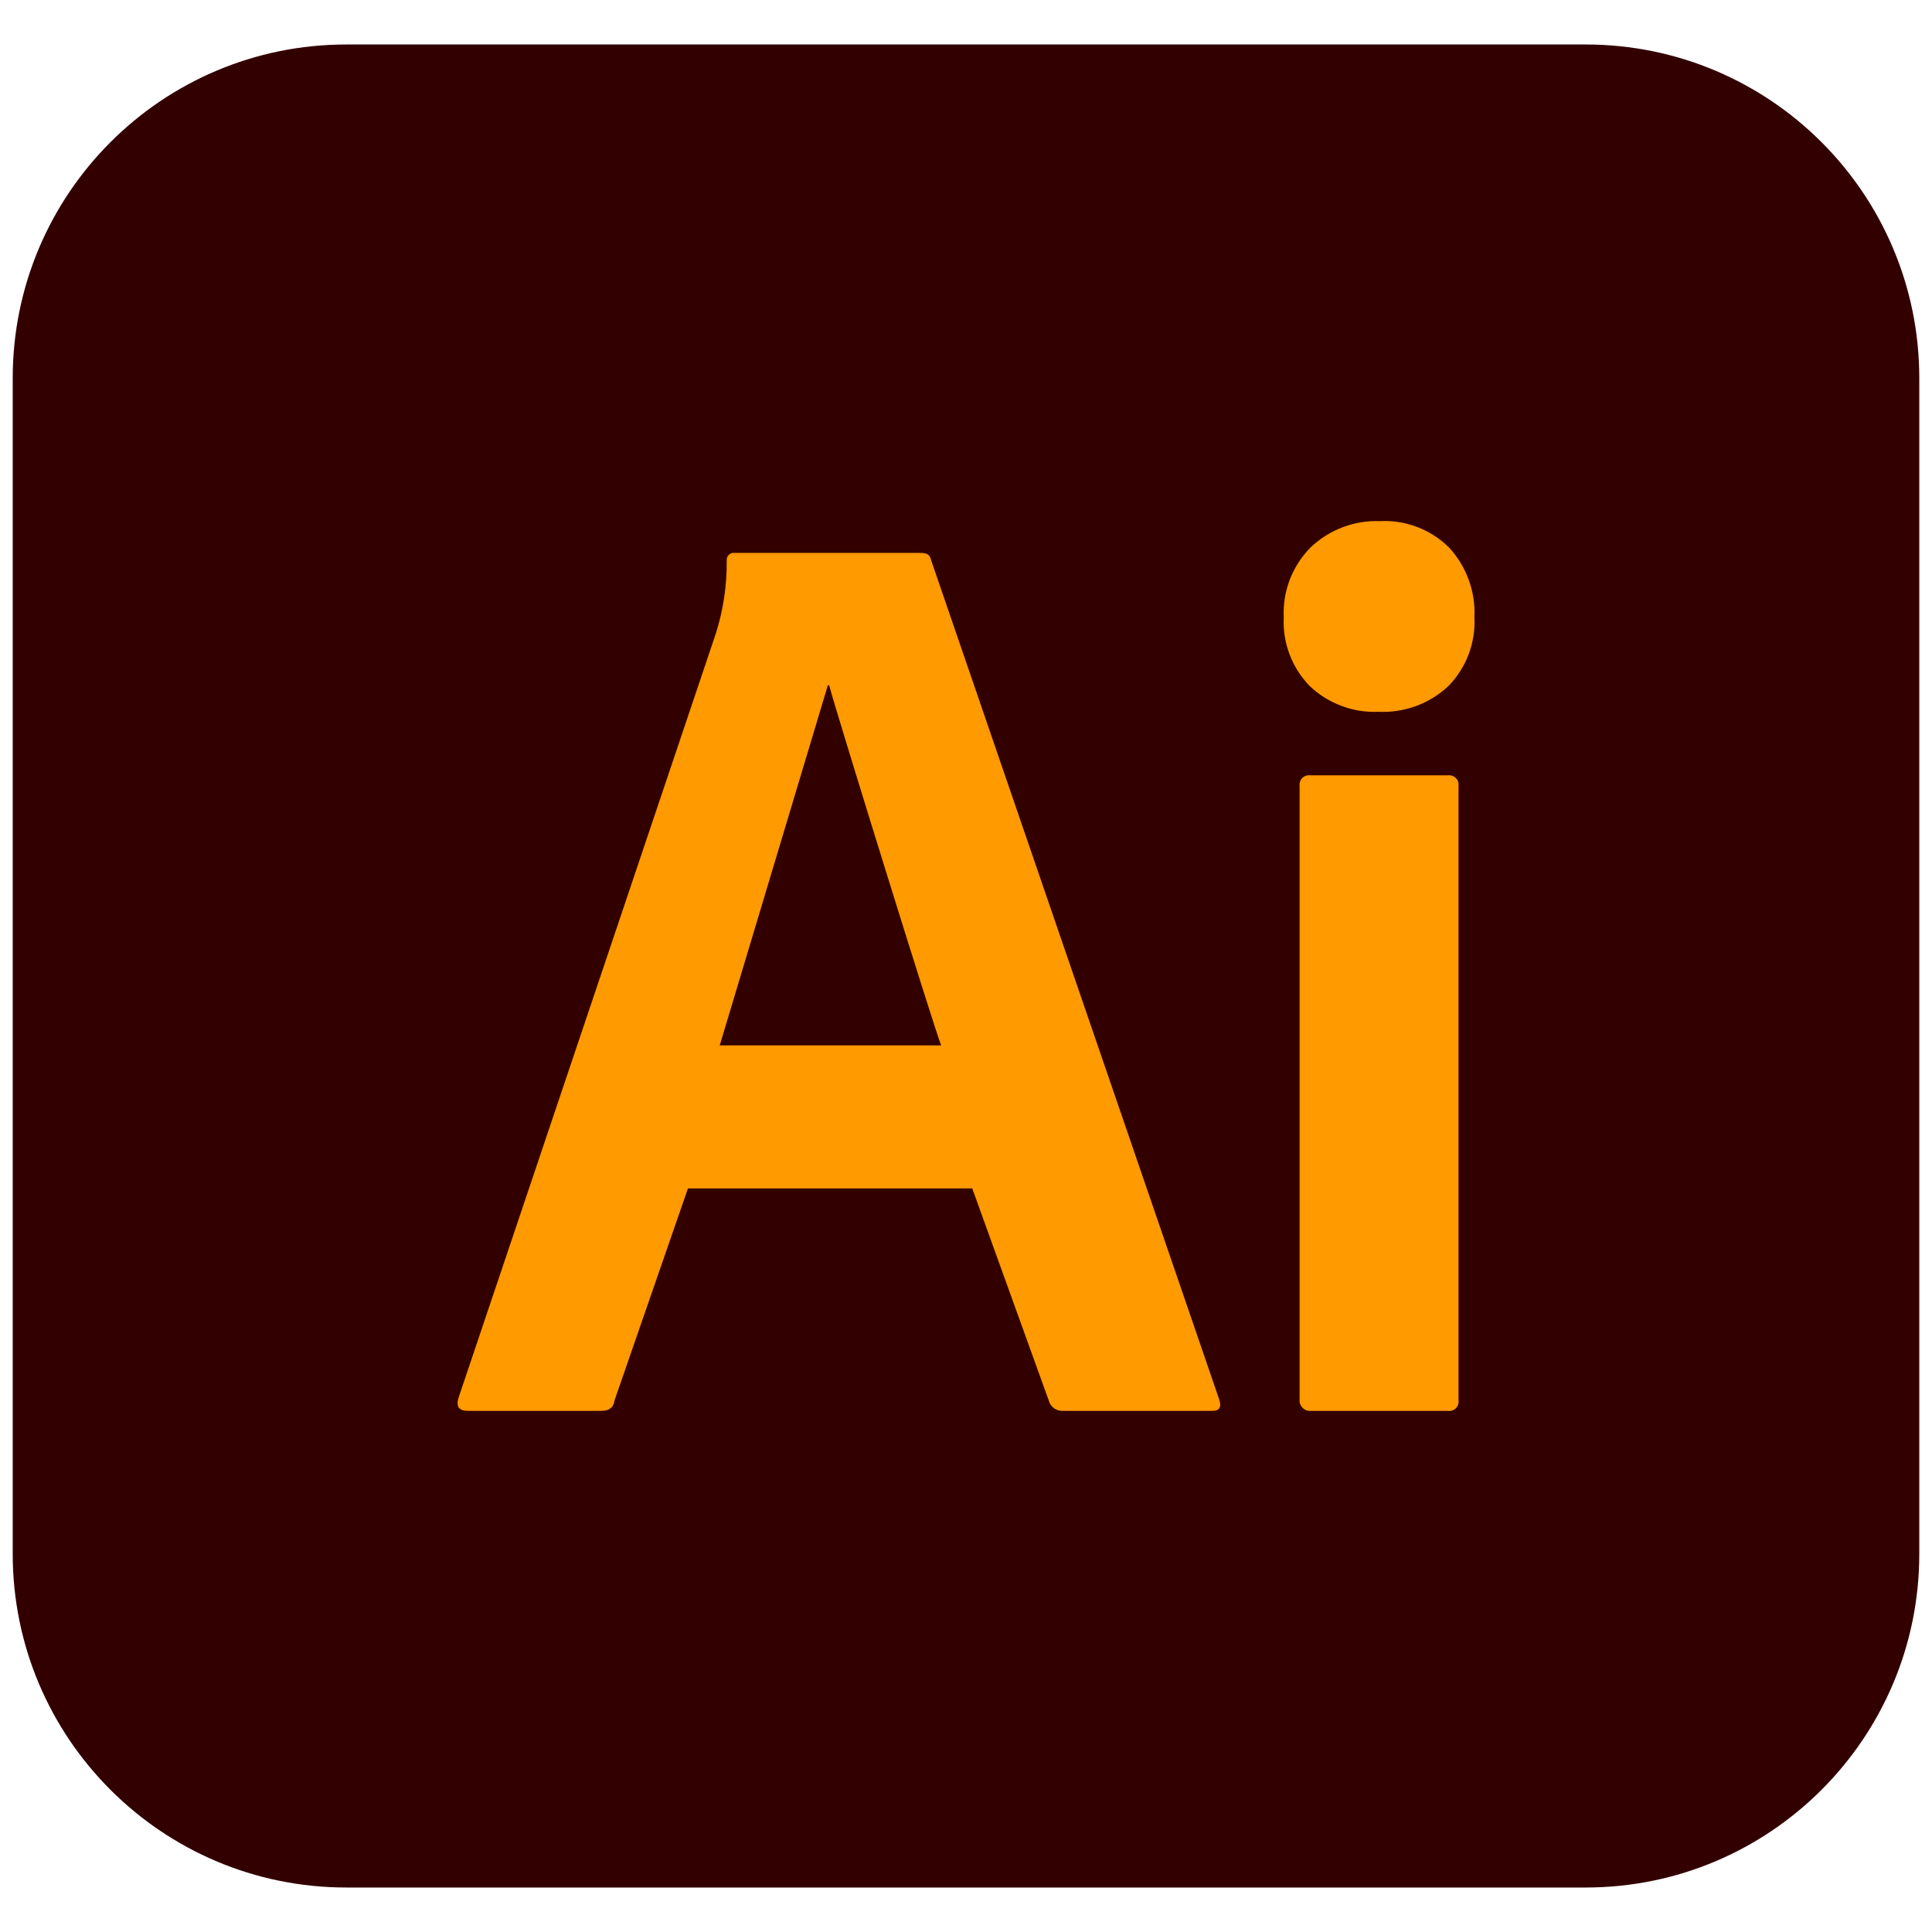
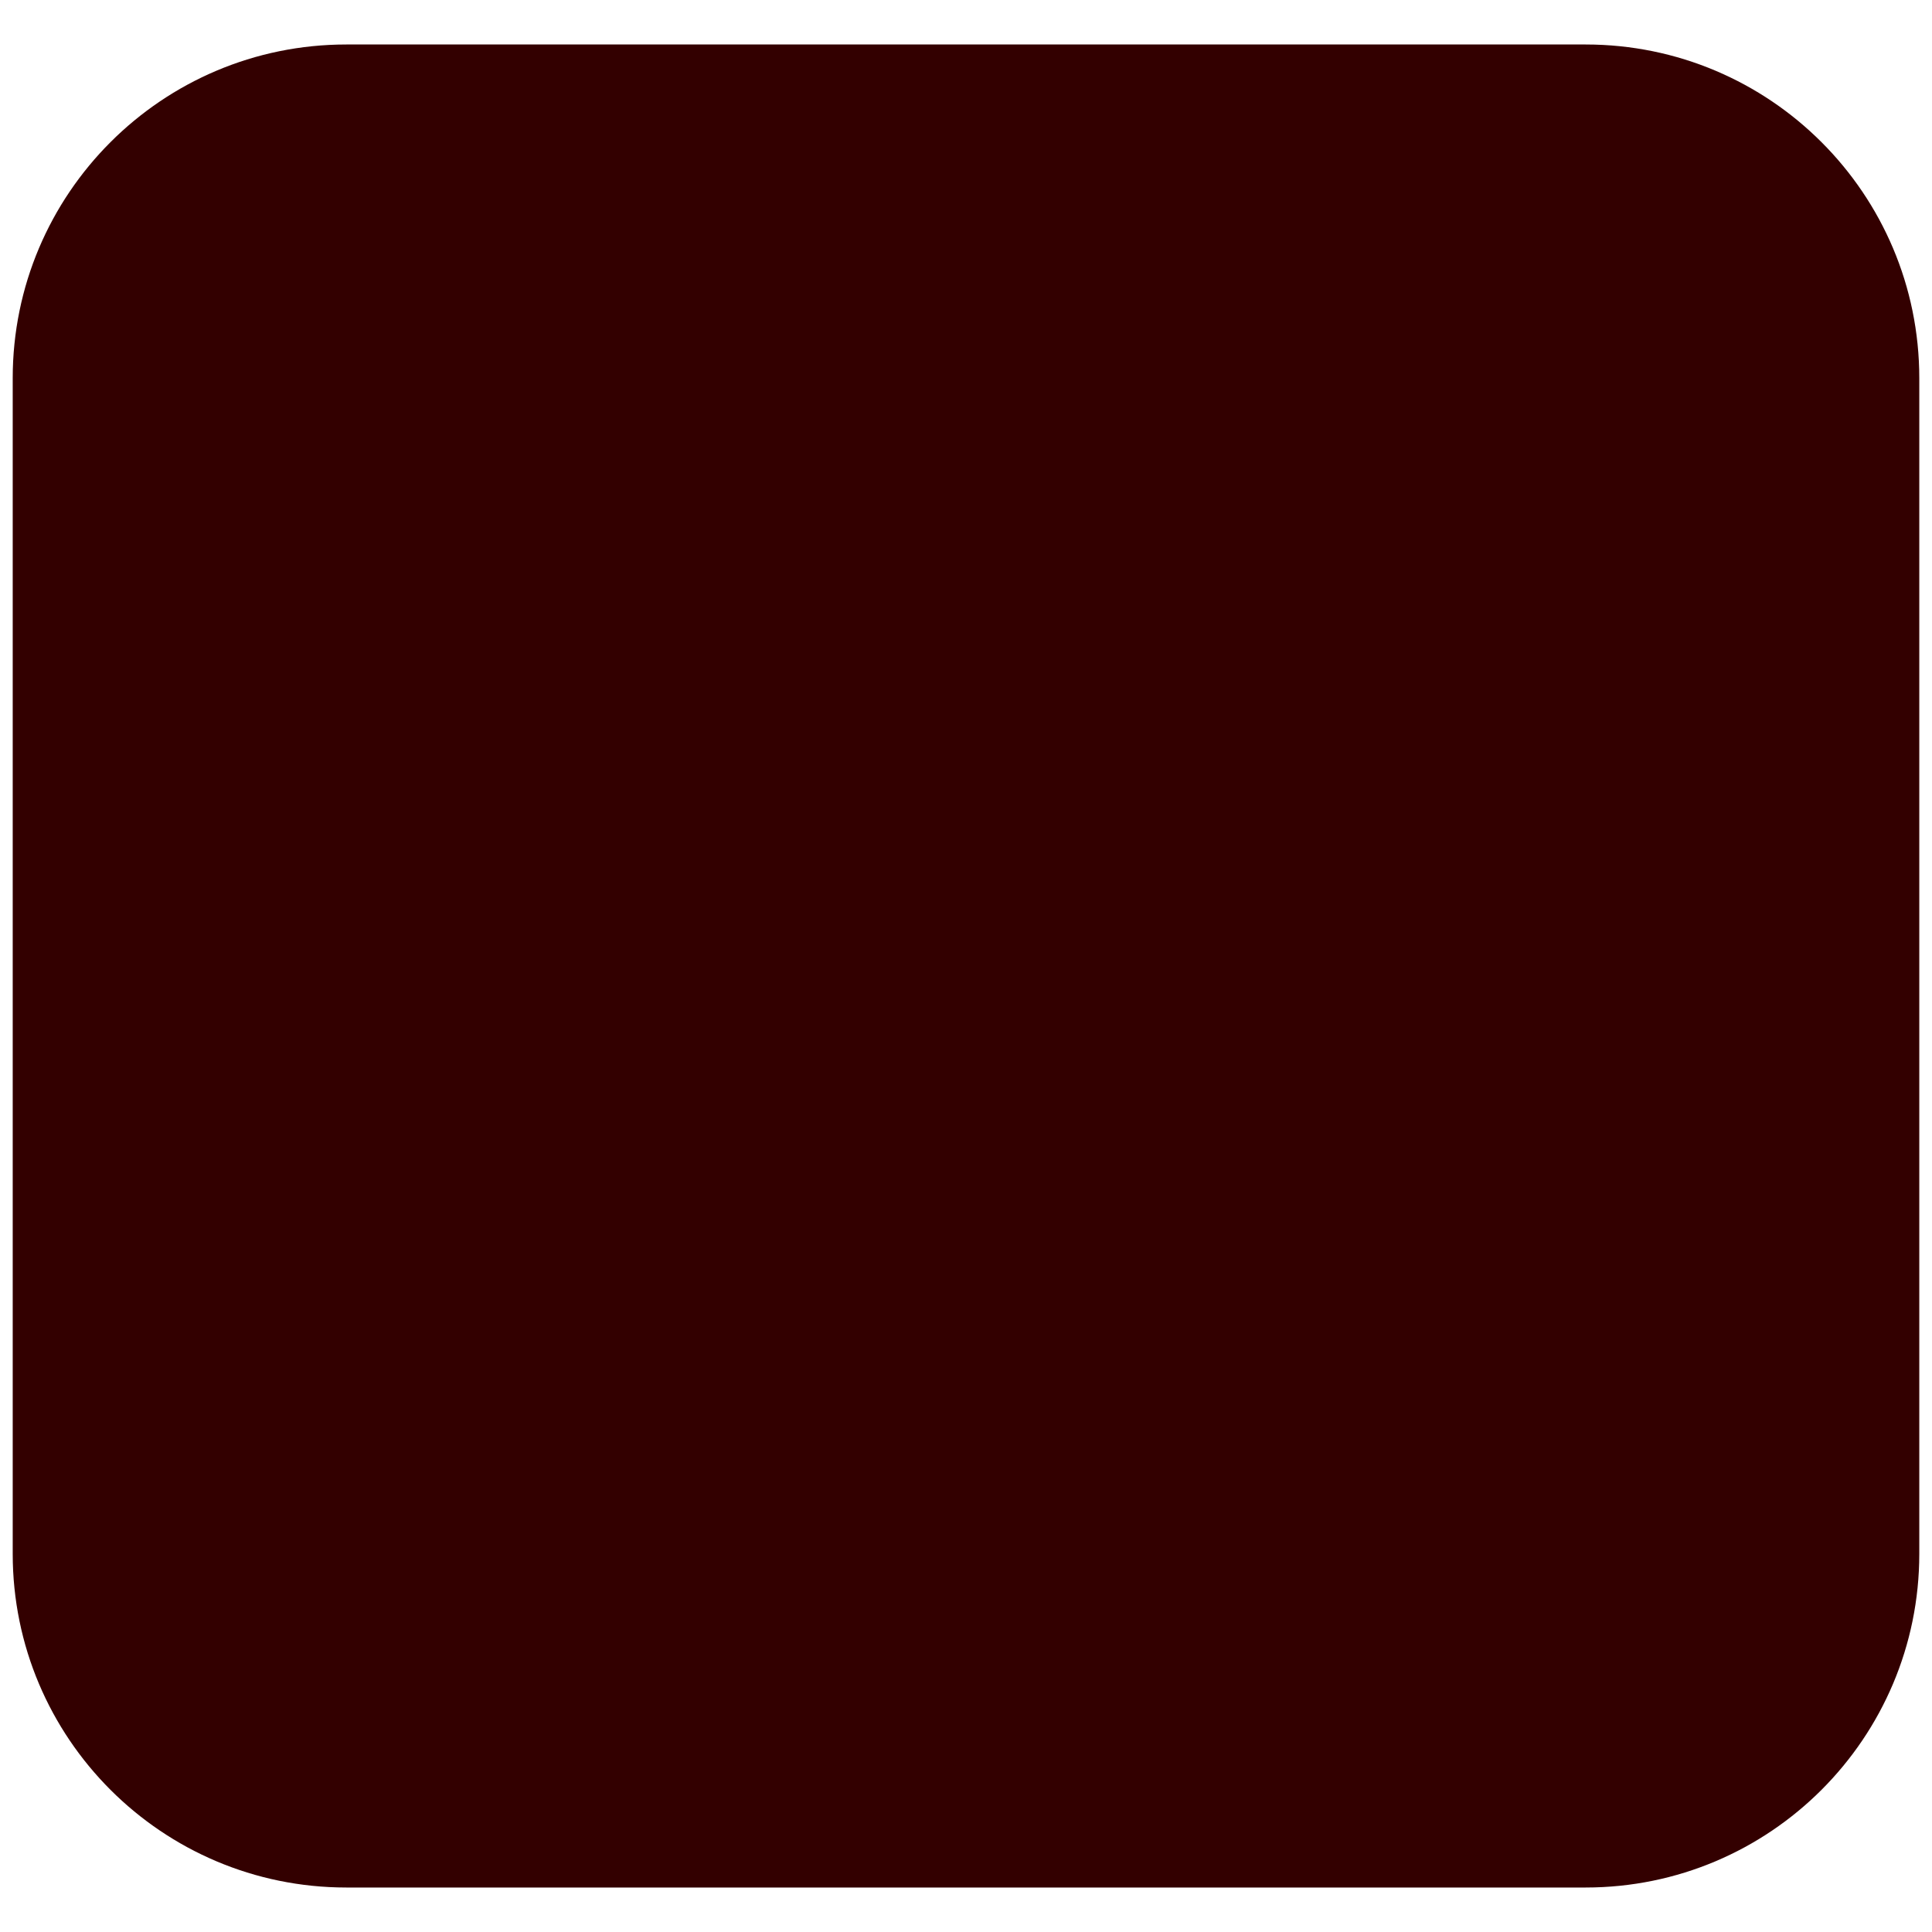
<svg xmlns="http://www.w3.org/2000/svg" width="38" height="38" viewBox="0 0 38 38" fill="none">
  <path d="M31.188 0.875H6.812C3.188 0.875 0.25 3.813 0.25 7.438V30.562C0.25 34.187 3.188 37.125 6.812 37.125H31.188C34.812 37.125 37.75 34.187 37.75 30.562V7.438C37.75 3.813 34.812 0.875 31.188 0.875Z" fill="#330000" />
-   <path d="M19.123 23.375H13.531L12.087 27.544C12.071 27.681 11.984 27.75 11.826 27.75H9.201C9.026 27.75 8.965 27.664 9.019 27.492L14.084 12.447C14.227 11.989 14.298 11.511 14.294 11.031C14.291 11.01 14.293 10.989 14.3 10.968C14.306 10.948 14.318 10.93 14.333 10.915C14.348 10.899 14.367 10.888 14.387 10.881C14.407 10.874 14.429 10.872 14.45 10.875H18.125C18.231 10.875 18.292 10.919 18.309 11.003L23.978 27.519C24.031 27.675 23.987 27.75 23.847 27.75H20.908C20.853 27.753 20.799 27.74 20.752 27.712C20.706 27.684 20.668 27.643 20.645 27.594L19.123 23.375ZM14.156 20.562H18.512C18.408 20.333 16.448 14.011 16.308 13.478H16.283L14.156 20.562ZM27.111 14C26.864 14.011 26.618 13.972 26.387 13.885C26.156 13.799 25.945 13.668 25.765 13.498C25.59 13.32 25.453 13.107 25.365 12.873C25.276 12.639 25.237 12.389 25.25 12.139C25.238 11.886 25.279 11.633 25.37 11.397C25.462 11.16 25.601 10.945 25.779 10.766C25.96 10.594 26.174 10.459 26.407 10.371C26.641 10.282 26.889 10.241 27.139 10.25C27.389 10.237 27.639 10.276 27.873 10.365C28.107 10.454 28.32 10.59 28.498 10.766C28.669 10.95 28.801 11.166 28.887 11.402C28.974 11.638 29.012 11.888 29 12.139C29.013 12.389 28.974 12.639 28.885 12.873C28.796 13.107 28.66 13.32 28.484 13.498C28.3 13.669 28.084 13.802 27.848 13.888C27.612 13.974 27.361 14.012 27.111 14ZM25.562 27.516V15.459C25.558 15.431 25.561 15.402 25.57 15.374C25.579 15.347 25.594 15.322 25.614 15.302C25.635 15.282 25.66 15.266 25.687 15.257C25.714 15.248 25.743 15.246 25.772 15.25H28.478C28.506 15.246 28.535 15.249 28.562 15.258C28.59 15.267 28.614 15.283 28.635 15.303C28.655 15.323 28.67 15.348 28.679 15.375C28.688 15.402 28.691 15.431 28.687 15.459V27.541C28.692 27.569 28.689 27.598 28.68 27.625C28.671 27.653 28.656 27.678 28.635 27.698C28.615 27.718 28.59 27.734 28.563 27.743C28.535 27.752 28.506 27.754 28.478 27.75H25.797C25.765 27.754 25.733 27.751 25.702 27.741C25.672 27.731 25.644 27.714 25.621 27.691C25.599 27.668 25.581 27.641 25.571 27.61C25.561 27.58 25.558 27.547 25.562 27.516Z" fill="#FF9A00" />
</svg>